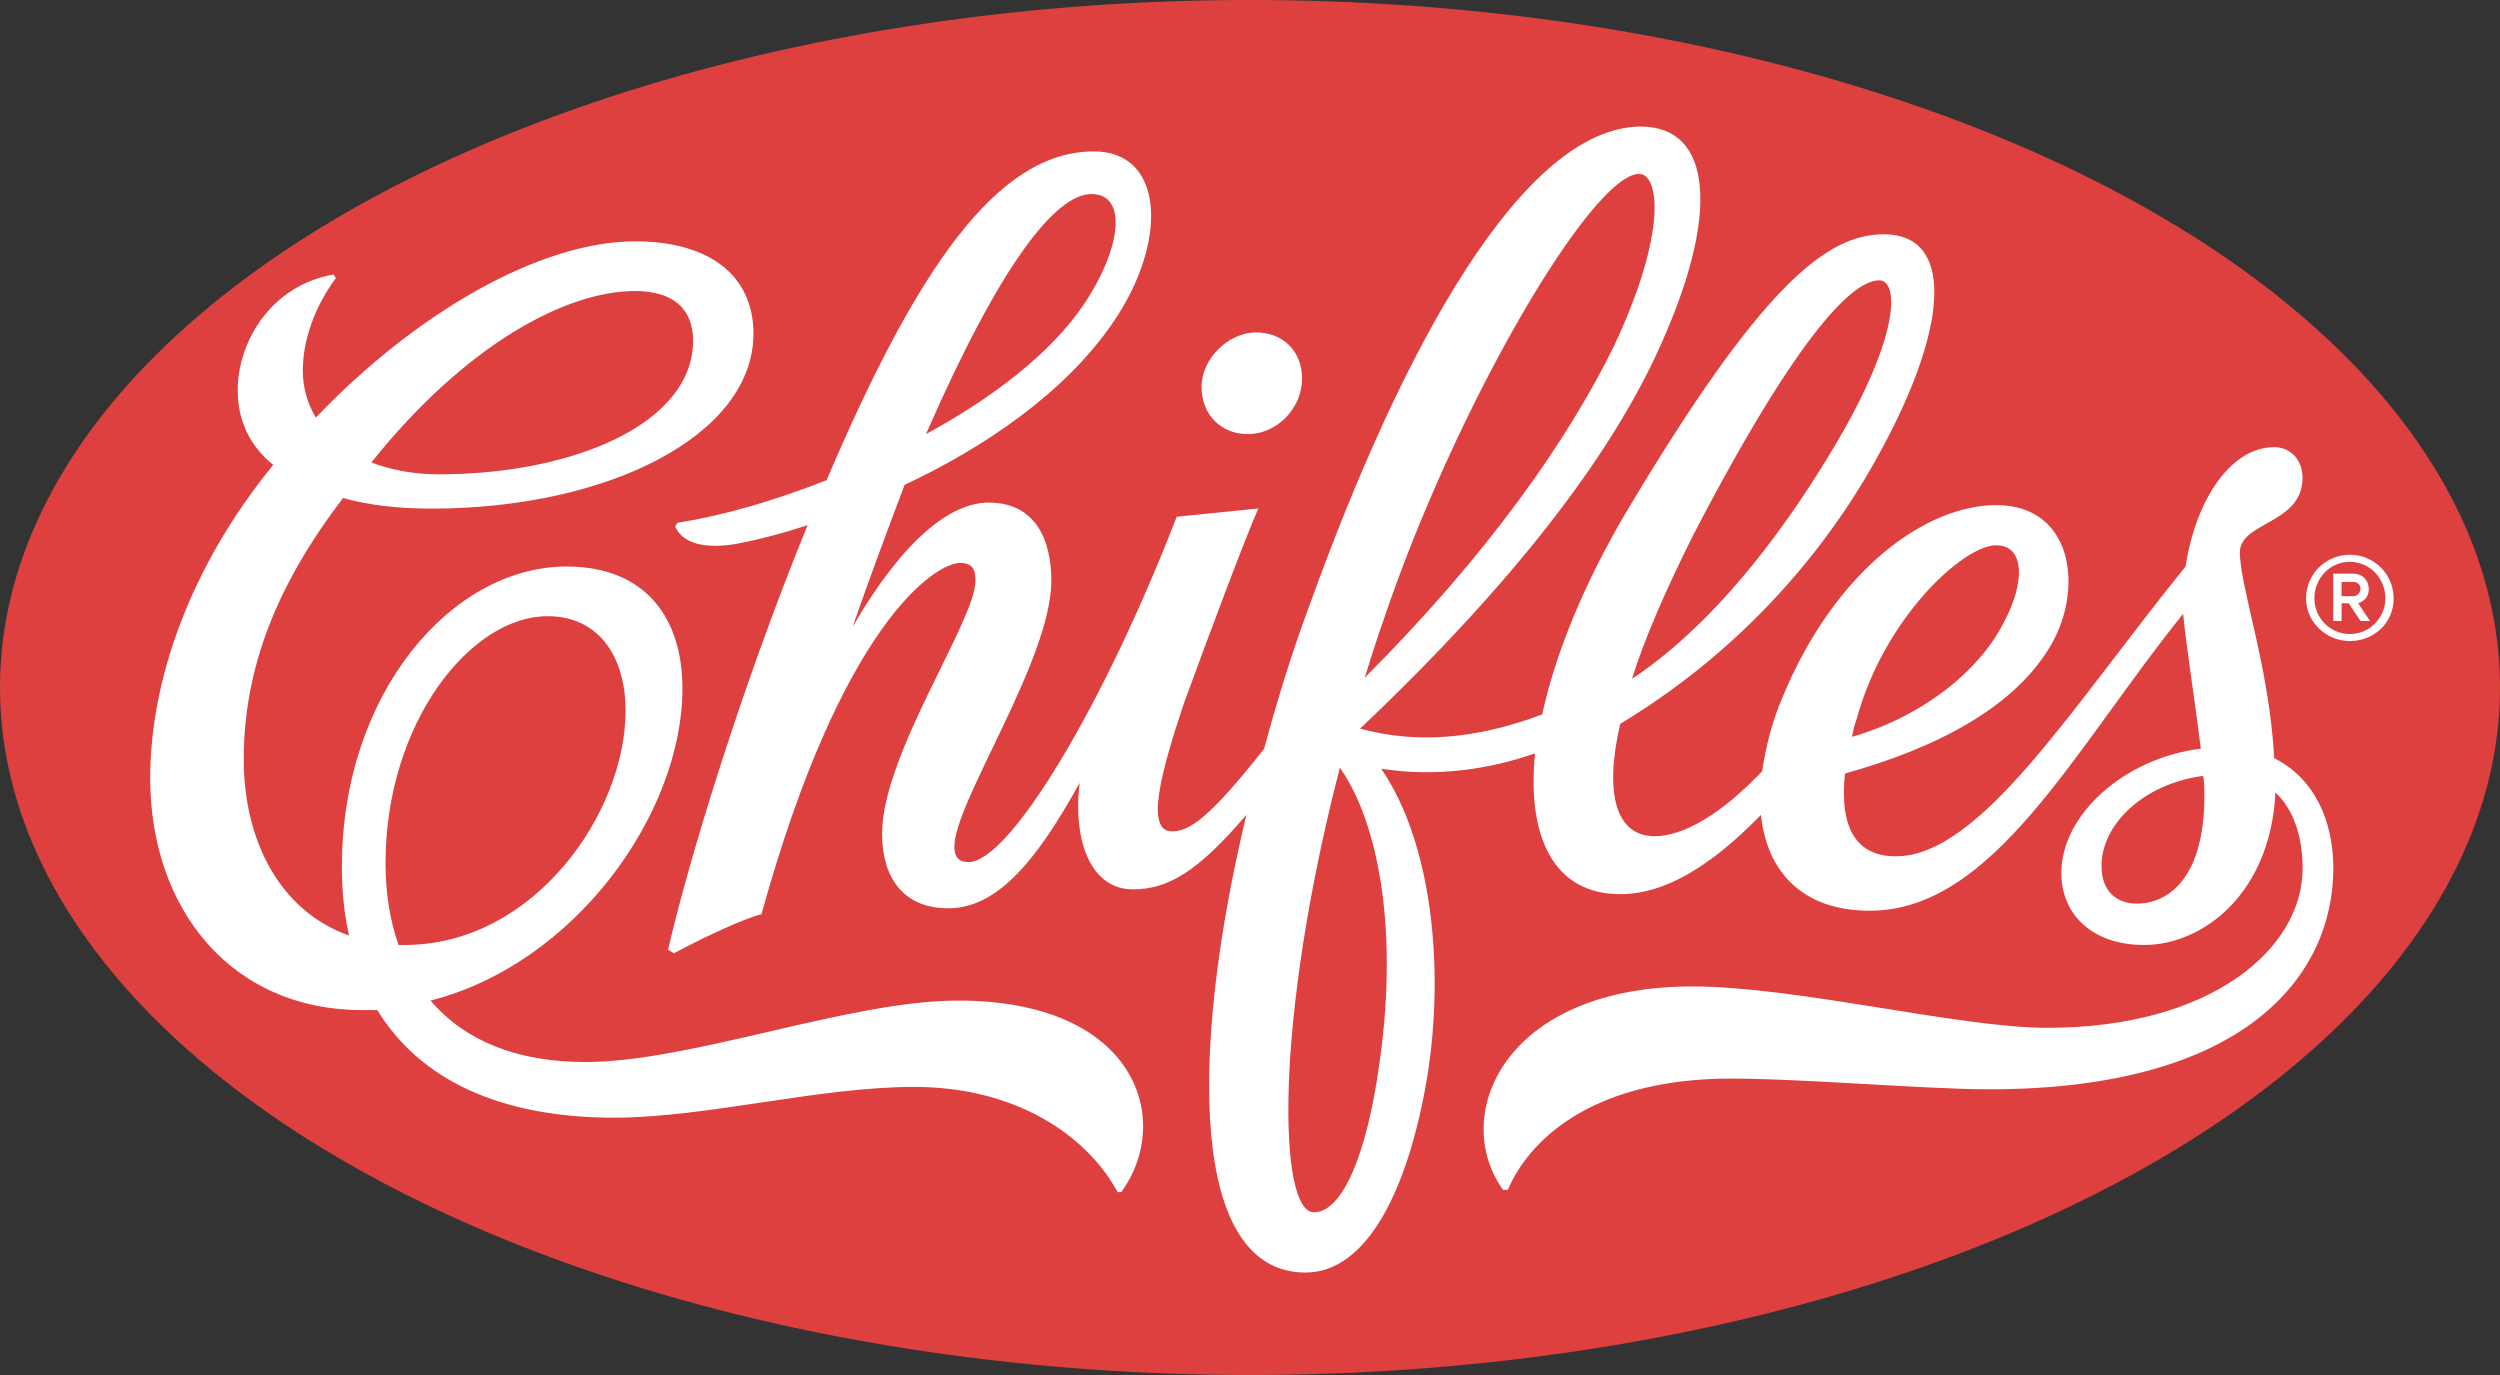
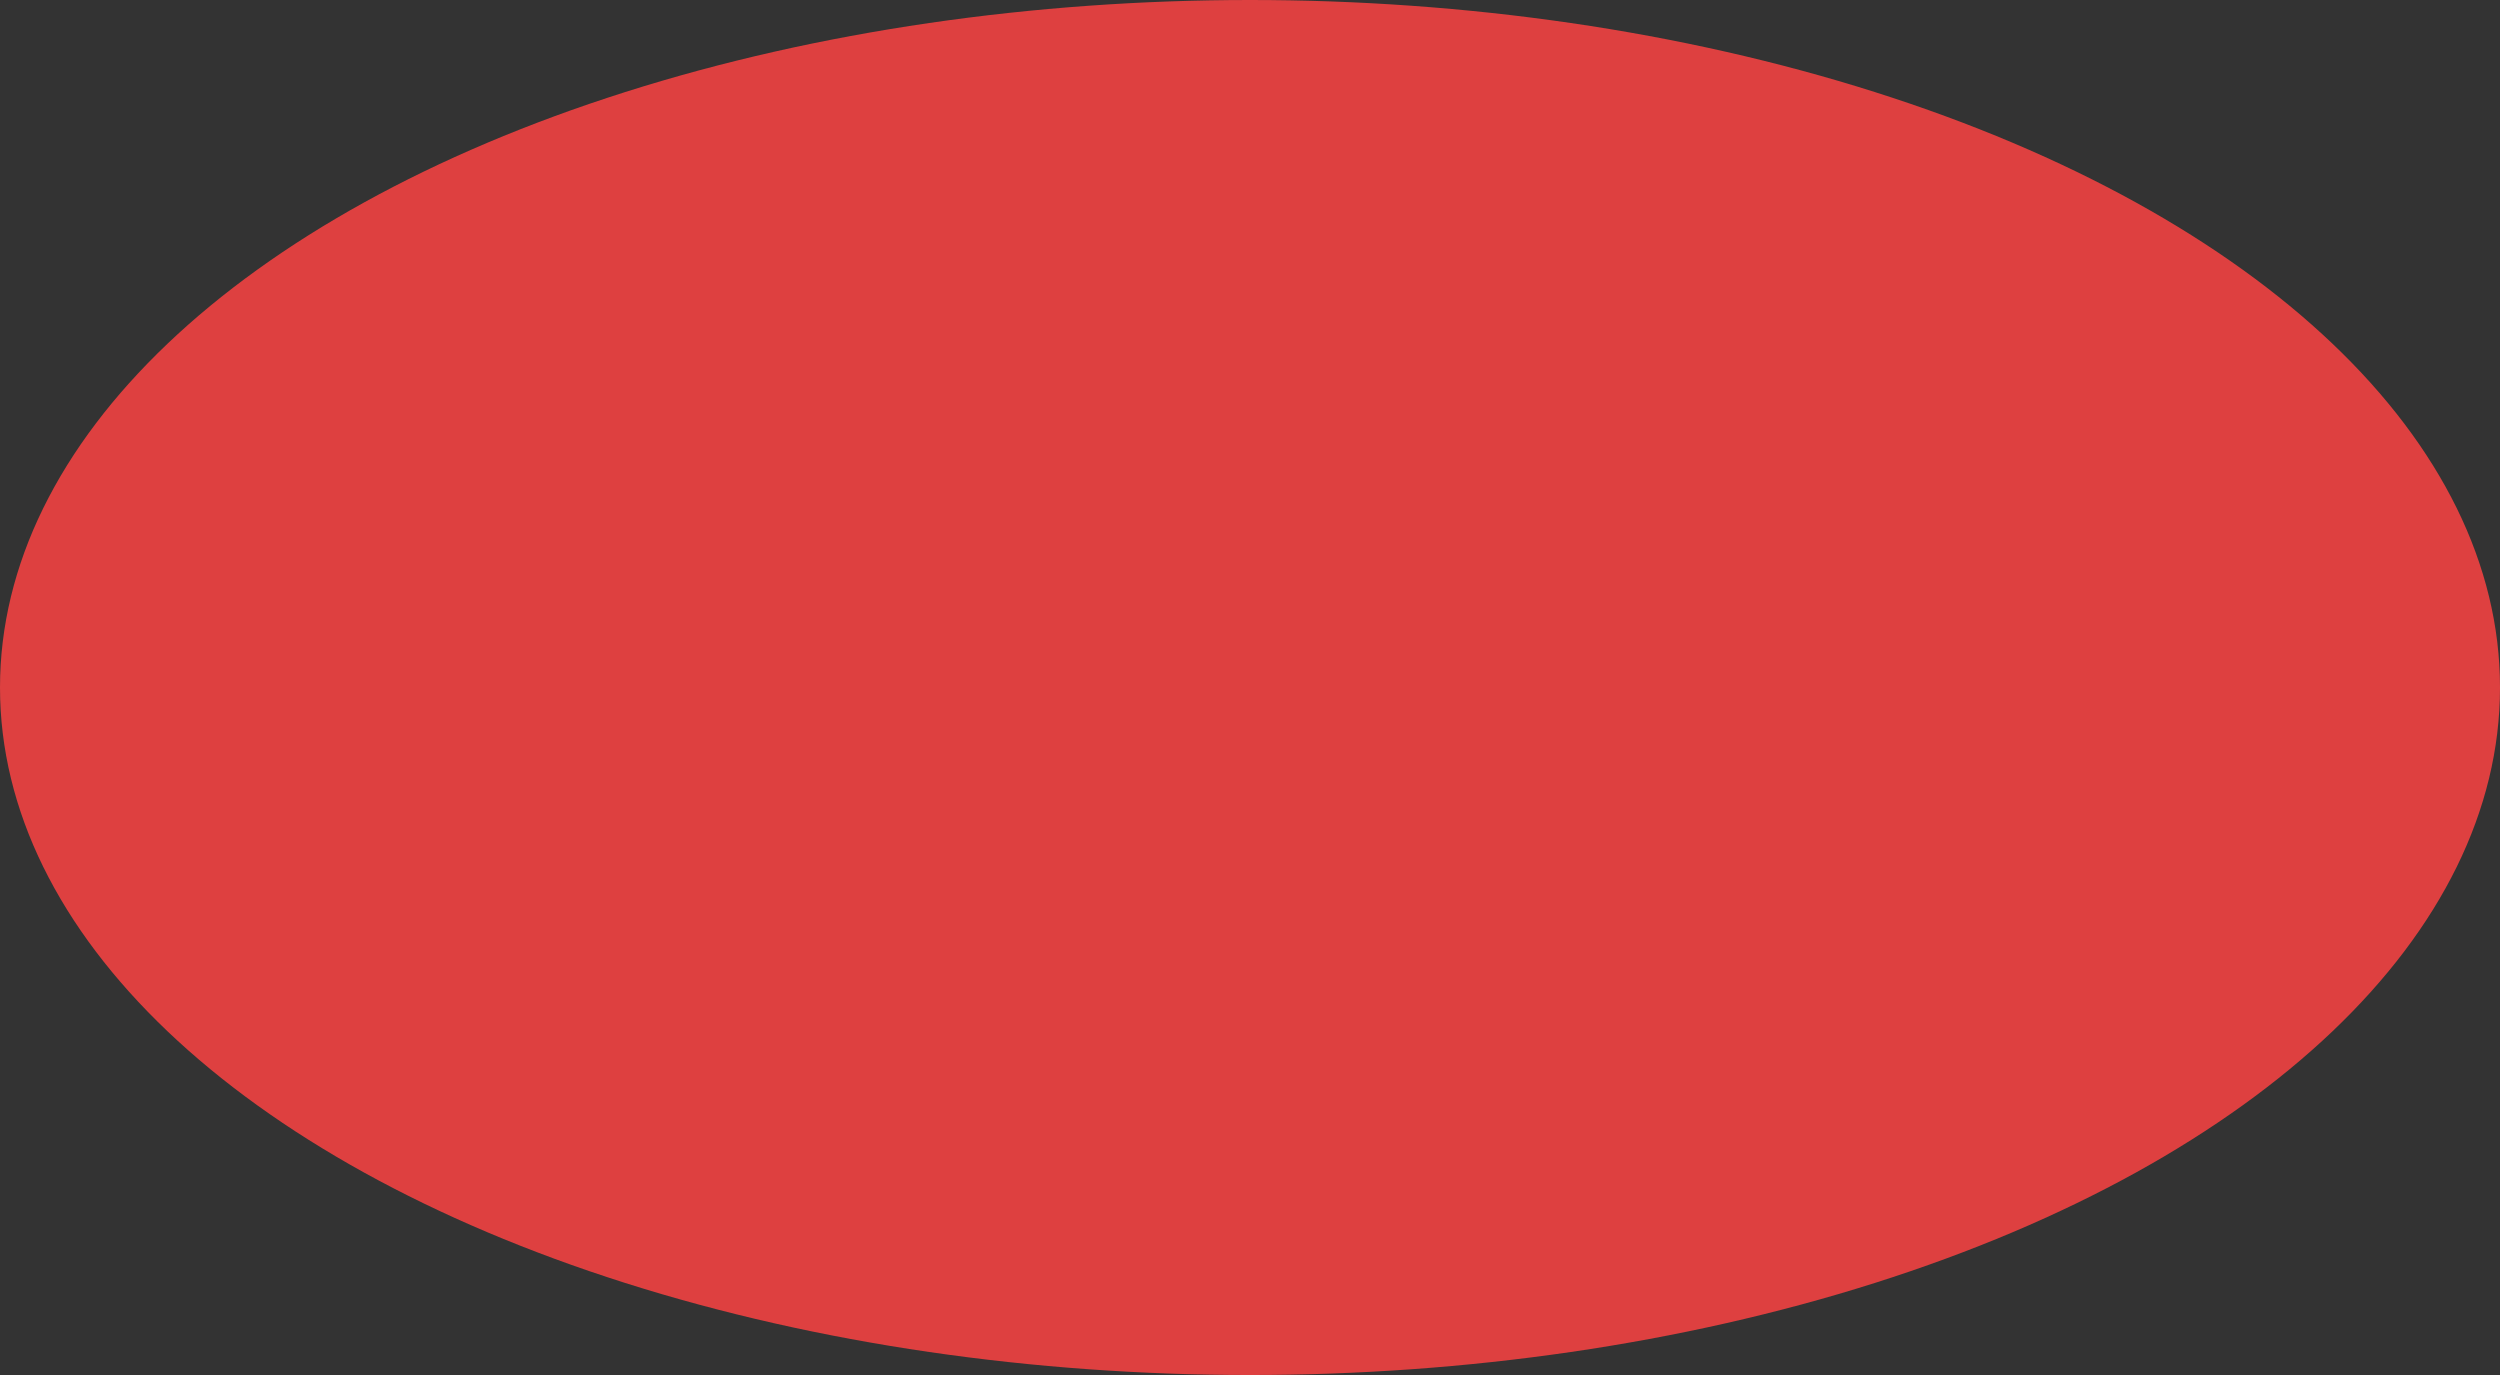
<svg xmlns="http://www.w3.org/2000/svg" viewBox="0 0 385.96 212.28" data-name="Layer 2" id="Layer_2">
  <rect x="0" y="0" width="385.96" height="212.28" fill="#333333" stroke="none" />
  <defs>
    <style>
      .cls-1 {
        fill: #fff;
      }

      .cls-2 {
        fill: #de4040;
      }
    </style>
  </defs>
  <g data-name="Layer 1" id="Layer_1-2">
    <g>
      <ellipse ry="106.14" rx="192.98" cy="106.14" cx="192.98" class="cls-2" />
-       <path d="m58.24,155.94h-2.37c-20.08,0-32.68-15.52-32.68-35.79,0-14.97,6.03-32.5,18.99-48.38-3.65-2.92-5.48-6.94-5.48-11.5,0-7.67,5.29-16.25,14.79-17.89l.37.55c-3.29,4.38-5.11,9.68-5.11,14.24,0,2.74.73,5.11,2.01,7.3,15.34-16.07,34.51-27.21,49.3-27.21,11.5,0,18.26,5.3,18.26,14.24,0,15.7-22.46,27.02-49.66,27.02-5.29,0-9.86-.55-13.69-1.64-10.22,13.33-15.34,26.29-15.34,40.35,0,12.42,5.48,23.37,16.25,27.2-.73-3.29-1.1-6.76-1.1-10.59,0-26.84,16.98-46.38,34.69-46.38,12.42,0,17.89,8.22,17.89,18.81,0,19.35-16.62,42.54-38.89,48.2,5.3,6.21,13.33,9.49,23.92,9.49,16.25,0,40.72-9.49,57.51-9.49,27.75,0,33.23,18.62,25.2,29.58h-.55c-4.75-8.76-15.7-16.25-31.4-16.25-14.79,0-32.13,4.75-46.38,4.75-17.53,0-29.94-5.84-36.52-16.62Zm-.91-84.54c2.92,1.1,6.39,1.83,10.41,1.83,20.81,0,39.26-7.85,39.26-20.63,0-5.11-3.29-7.67-8.95-7.67-10.77,0-26.29,8.4-40.72,26.47Zm4.2,74.49h.91c20.08,0,34.14-20.45,34.14-36.15,0-8.22-4.02-14.61-12.05-14.61-11.87,0-25.01,16.43-25.01,38.16,0,4.75.73,8.95,2.01,12.6ZM253.42,19.55c10.59,0,12.78,12.96,2.01,35.79-7.3,15.34-21.18,34.14-45.46,57.15,8.76,2.37,17.89,1.64,28.12-2.19,2.01-9.31,6.39-20.08,12.96-31.22,21-35.24,31.04-42.91,39.8-42.91,10.59,0,10.22,13.51-.18,32.86-6.76,12.78-19.35,29.94-40.53,42.72-2.56,10.96-.55,17.35,5.29,17.35,4.38,0,10.22-3.29,16.62-10.04.55-3.65,1.46-7.49,3.1-11.32,8.22-19.9,22.27-29.76,33.05-29.76,11.69,0,13.51,12.6,8.58,21.36-5.48,9.68-17.53,16.07-31.95,20.08-.91,8.76,2.01,12.78,7.85,12.78,13.15,0,27.39-23.37,44.73-44.73,1.64-10.59,7.12-18.44,13.69-18.44,2.56,0,4.38,2.01,4.38,4.75,0,7.12-9.68,6.76-9.68,11.5,0,5.3,4.56,17.71,5.3,31.77,6.21,3.1,9.13,9.68,9.13,16.98,0,16.43-13.33,34.14-53.13,34.14-10.41,0-30.49-1.83-41.63-1.64-20.45.55-29.58,9.86-32.68,17.16h-.73c-8.22-11.32,0-31.4,29.21-31.4,16.07,0,41.26,6.39,54.78,6.39,25.38,0,39.44-12.23,39.44-24.65,0-4.93-1.46-9.13-4.2-11.69-.73,15.52-11.14,23.55-20.27,23.55-7.85,0-12.78-4.56-12.78-11.14,0-8.95,9.68-17.71,21.54-19.17-.91-7.3-2.37-16.62-2.74-20.81-16.8,20.81-29.21,45.83-48.38,45.83-10.41,0-15.88-6.03-16.8-14.79-7.49,7.67-14.61,12.23-21.73,12.23-10.22,0-14.42-8.76-13.15-21.73-7.3,2.56-15.52,3.65-23.74,2.37,7.67,11.14,9.86,30.31,7.12,47.47-2.92,17.53-9.31,30.31-18.81,30.31-17.71,0-18.08-33.23-9.13-70.66-7.49,8.76-12.05,11.5-17.53,11.5-6.21,0-9.31-6.94-8.22-16.43-7.12,12.96-13.15,19.35-20.27,19.35s-10.22-4.93-10.22-11.5c0-12.23,14.42-32.87,14.42-39.07,0-1.83-.55-2.74-2.37-2.74-3.83,0-18.26,9.31-30.67,54.23-2.37.55-8.4,3.29-13.51,6.03l-.91-.55c2.92-12.78,10.95-39.62,21.54-65.55-4.38,1.46-8.22,2.37-11.14,2.92-5.66.91-8.4-.55-9.31-2.74l.37-.55c7.12-1.1,15.15-3.47,23.01-6.57,13.88-32.5,26.29-50.76,41.26-50.76,10.96,0,11.5,14.06,2.92,26.47-7.49,10.96-20.08,19.35-32.13,25.01-2.56,6.76-5.29,14.06-8.03,21.91,7.85-13.51,15.15-19.17,21-19.17,7.3,0,9.68,5.84,9.68,12.05,0,12.23-14.97,34.14-14.97,41.08,0,1.64.73,2.37,2.19,2.37,6.39,0,21-24.47,32.13-53.31l12.6-1.28c-2.37,5.48-7.49,19.17-11.5,30.13-3.47,10.41-6.02,19.72-1.83,19.72,2.56,0,5.66-1.83,14.24-12.78,2.01-7.49,4.38-15.15,7.12-22.46,14.24-39.44,32.87-73.58,51.12-73.58Zm-110.46,47.47c10.41-5.66,19.35-12.6,24.28-19.9,5.84-8.58,6.94-17.16,1.28-17.16s-14.24,11.14-25.56,37.06Zm58.06-8.58c0,4.56-3.83,8.58-8.4,8.58-4.02,0-7.12-2.92-7.12-7.3s4.2-8.4,8.4-8.4,7.12,2.92,7.12,7.12Zm5.84,60.07c-10.22,39.44-9.49,68.65-4.02,68.65,4.56,0,8.22-9.49,10.04-22.46,3.1-20.81,0-37.61-6.03-46.19Zm3.83-13.88c18.99-18.99,31.4-36.7,38.53-51.31,8.22-17.53,6.94-26.47,3.83-26.47-7.3,0-28.3,35.79-39.44,68.83-1.1,3.1-2.01,6.03-2.92,8.95Zm41.26.18c15.7-10.41,27.57-29.4,32.68-38.34,8.76-15.52,8.4-23.19,5.48-23.19-3.83,0-12.05,7.3-28.67,39.26-4.2,8.4-7.49,15.88-9.49,22.27Zm33.96,8.95c10.77-3.1,19.54-10.04,23.37-17.53,3.47-6.39,3.29-12.05-1.1-12.05-5.11,0-17.35,11.32-21.54,26.84-.37.91-.55,1.83-.73,2.74Zm44,25.74c4.75,0,10.41-3.83,10.41-16.62,0-.91,0-2.01-.18-3.1-9.49,1.28-15.7,7.67-15.7,13.88,0,3.83,2.19,5.84,5.48,5.84Zm32.87-40.53c-3.65,0-6.76-2.92-6.76-6.57,0-3.83,3.1-6.76,6.76-6.76s6.76,2.92,6.76,6.76-3.1,6.57-6.76,6.57Zm5.48-6.57c0-3.1-2.37-5.66-5.48-5.66s-5.48,2.56-5.48,5.66c0,2.92,2.37,5.48,5.48,5.48s5.48-2.56,5.48-5.48Zm-8.03-3.83h3.1c1.46,0,2.37,1.1,2.37,2.37,0,1.1-.55,1.83-1.64,2.19l1.83,2.74h-1.46l-1.83-2.74h-1.1v2.74h-1.28v-7.3Zm3.1,1.28h-1.83v2.19h1.83c.55,0,1.1-.55,1.1-1.1,0-.73-.55-1.1-1.1-1.1Z" class="cls-1" />
    </g>
  </g>
</svg>